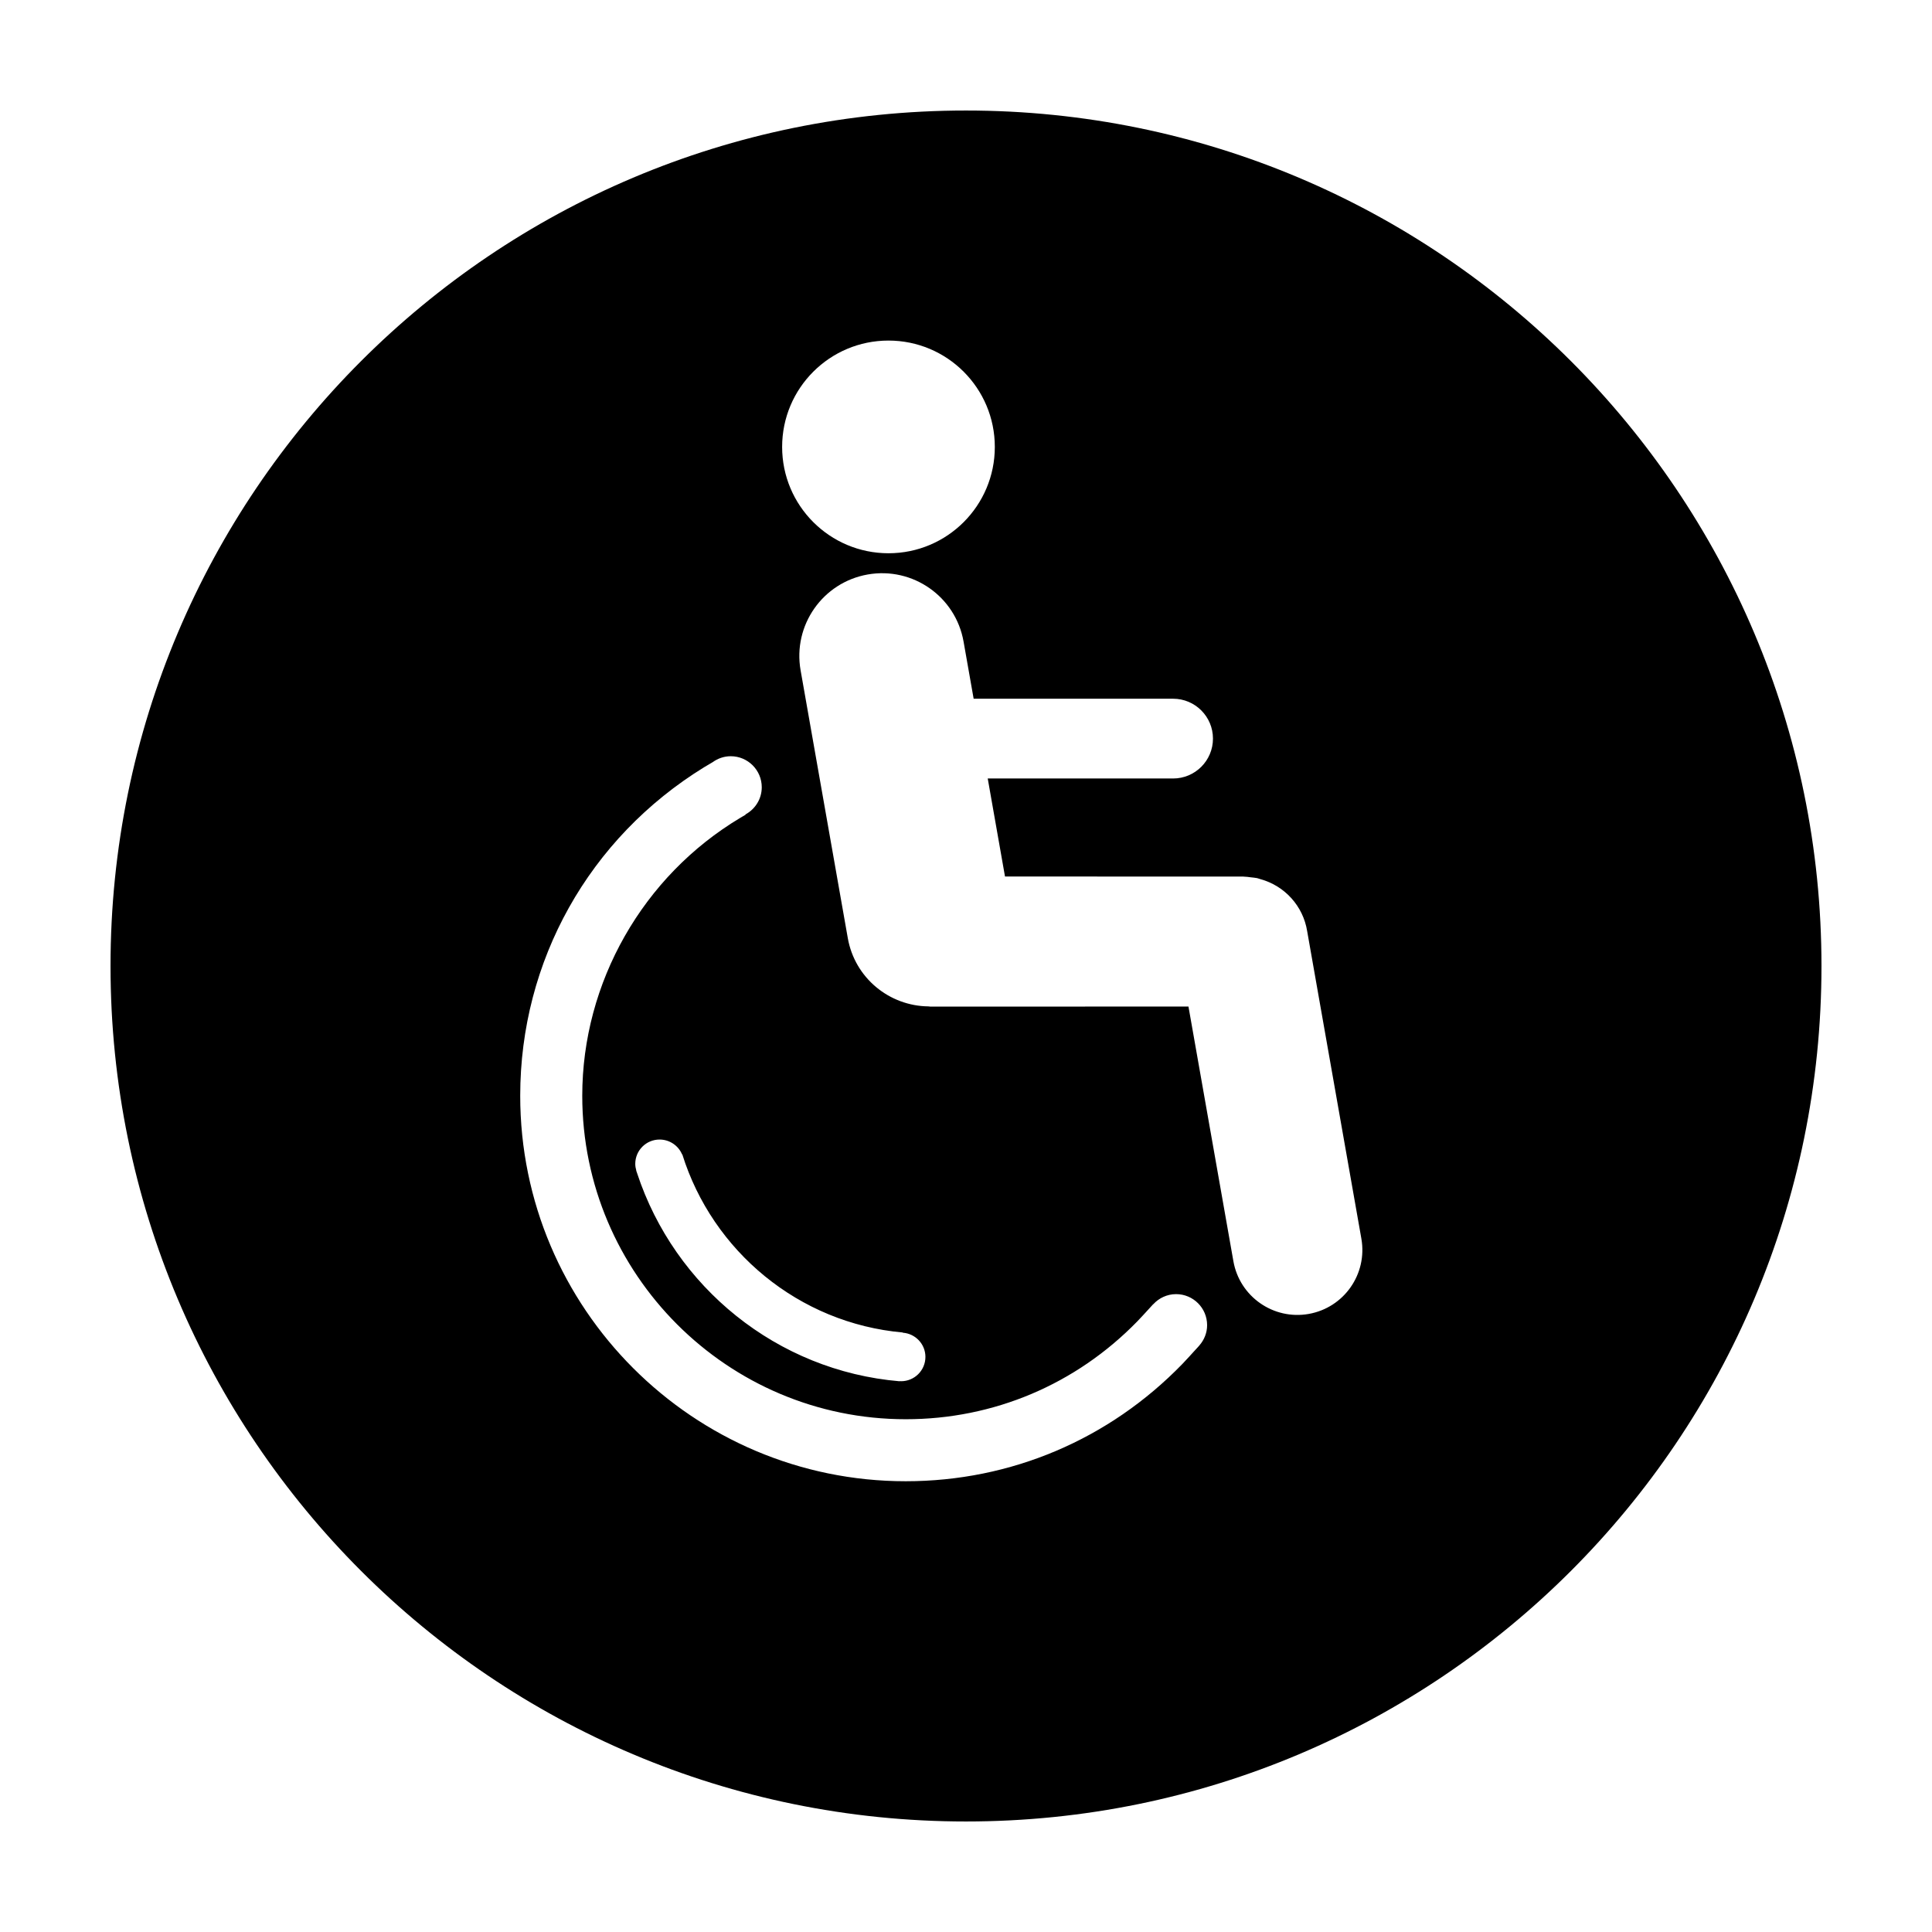
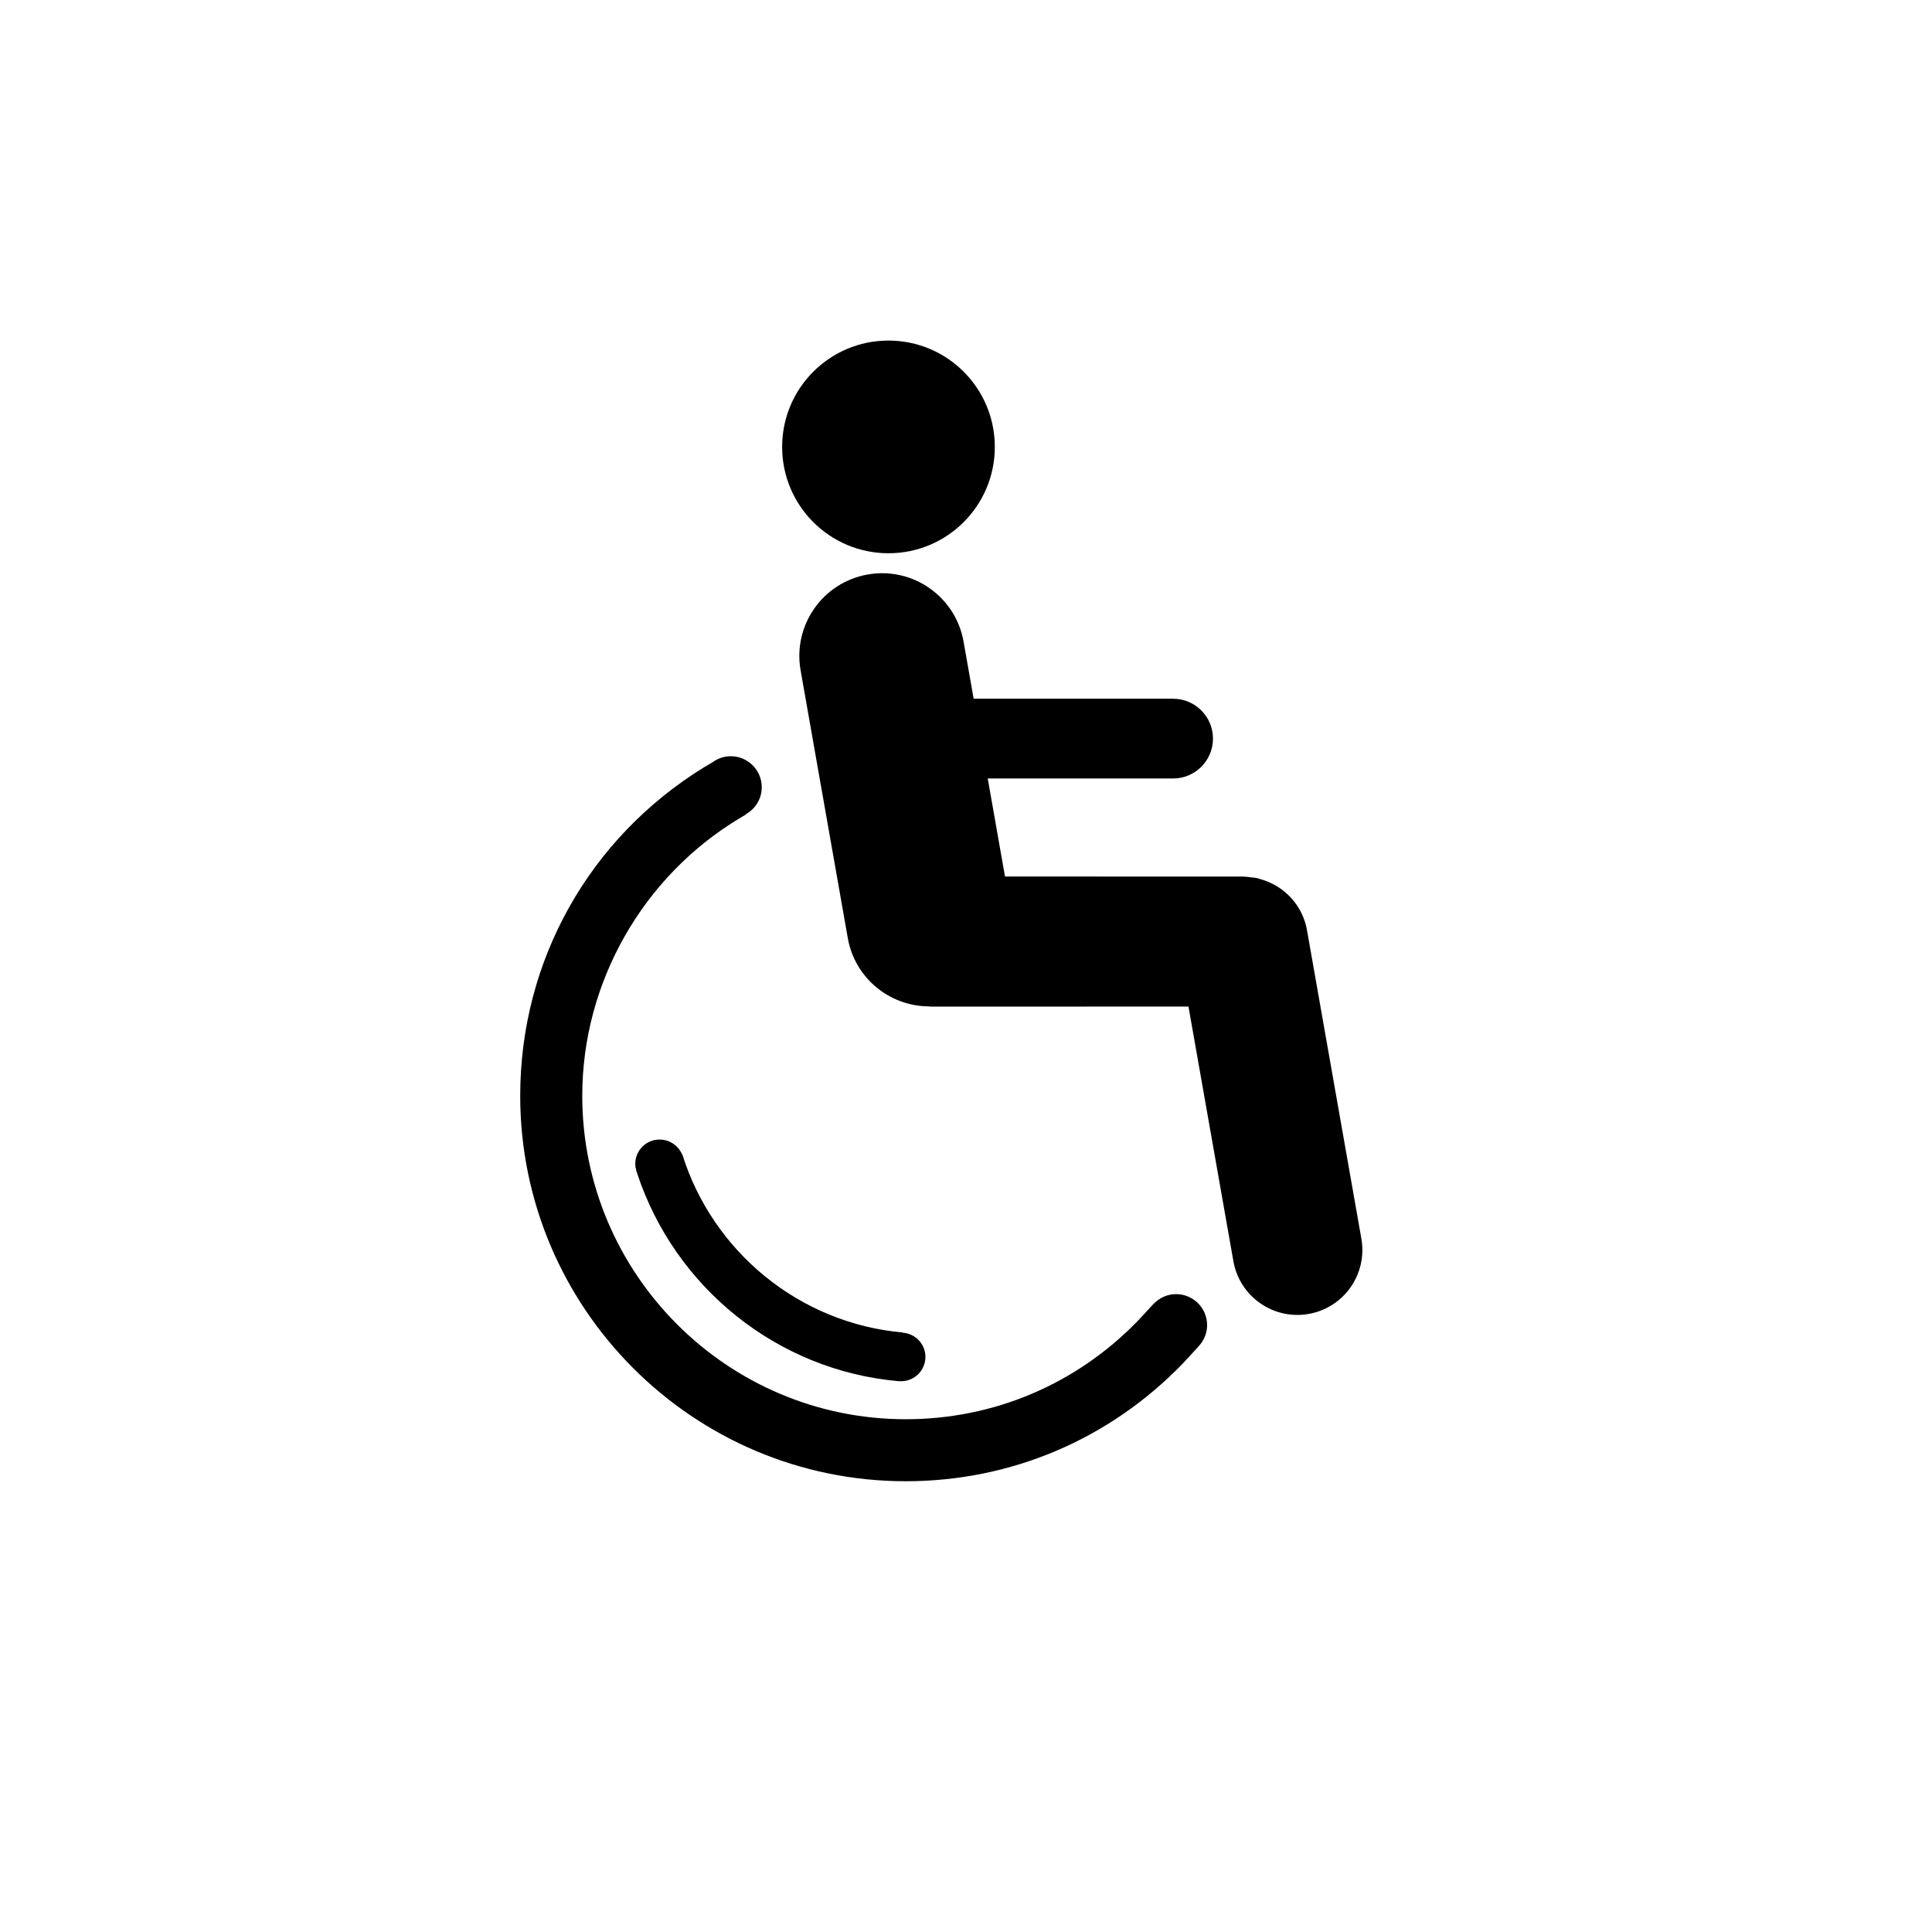
<svg xmlns="http://www.w3.org/2000/svg" fill="#000000" width="800px" height="800px" version="1.1" viewBox="144 144 512 512">
-   <path d="m400 173.29c-125.21 0-226.71 101.5-226.71 226.71 0 125.22 101.5 226.71 226.71 226.71 125.22 0 226.71-101.49 226.71-226.71-0.004-125.21-101.5-226.71-226.71-226.71zm-20.543 60.965c15.562 0 28.18 12.609 28.18 28.184 0 15.566-12.609 28.18-28.18 28.18-15.562 0-28.184-12.609-28.184-28.18 0-15.574 12.621-28.184 28.184-28.184zm9.789 269.34c0 3.566-2.891 6.445-6.457 6.445-0.117 0-0.238-0.02-0.352-0.035l-0.004 0.051c-32.613-2.766-59.672-25.059-69.574-55.086-0.004-0.023-0.016-0.051-0.016-0.059-0.086-0.238-0.176-0.465-0.25-0.711h0.031c-0.16-0.562-0.273-1.148-0.273-1.762 0-3.566 2.887-6.445 6.449-6.445 2.684 0 4.984 1.629 5.965 3.953l0.055-0.016c8 25.613 30.84 44.734 58.422 47.195v0.059c3.336 0.234 6.004 2.996 6.004 6.41zm72.605-3.039-0.336 0.379c-0.023 0.023-0.035 0.051-0.051 0.059l-1.203 1.309s-1.91 2.125-2.91 3.152c-19.445 20.047-45.484 31.09-73.328 31.09-56.332 0-102.16-45.828-102.16-102.16 0-35.73 18.234-68.285 48.754-87.07 0.605-0.379 1.516-0.91 2.262-1.34 1.344-0.973 2.992-1.566 4.777-1.566 4.535 0 8.219 3.68 8.219 8.219 0 3.125-1.758 5.809-4.312 7.199l0.039 0.074-1.387 0.816c-25.844 15.434-41.906 43.648-41.91 73.668 0 47.266 38.461 85.727 85.727 85.727 23.285 0 45.07-9.211 61.363-25.93 0.91-0.934 2.644-2.836 2.644-2.84l1.57-1.715 0.023 0.012c1.5-1.637 3.652-2.68 6.047-2.68 4.527 0 8.219 3.672 8.219 8.223 0 2.066-0.789 3.918-2.039 5.356zm28.969-8.348c-9.375 1.652-18.305-4.606-19.957-13.965l-11.906-67.492-68.477 0.004c-0.141 0-0.277-0.035-0.418-0.051-10.359-0.098-19.523-7.508-21.387-18.098l-12.508-70.961c-2.106-11.926 5.863-23.301 17.789-25.402 11.926-2.098 23.297 5.859 25.398 17.785l2.672 15.141h0.012 52.84c5.836 0 10.57 4.734 10.57 10.57 0 5.84-4.731 10.57-10.57 10.57h-49.121l4.578 25.977 63.129 0.016c0.07 0 0.117 0.016 0.188 0.016 0.625 0.004 1.23 0.109 1.828 0.18 0.555 0.07 1.133 0.102 1.676 0.215 0.281 0.07 0.555 0.18 0.852 0.266 6.434 1.758 11.348 7.117 12.41 13.82l14.359 81.457c1.652 9.363-4.59 18.301-13.957 19.953z" />
+   <path d="m400 173.29zm-20.543 60.965c15.562 0 28.18 12.609 28.18 28.184 0 15.566-12.609 28.18-28.18 28.18-15.562 0-28.184-12.609-28.184-28.18 0-15.574 12.621-28.184 28.184-28.184zm9.789 269.34c0 3.566-2.891 6.445-6.457 6.445-0.117 0-0.238-0.02-0.352-0.035l-0.004 0.051c-32.613-2.766-59.672-25.059-69.574-55.086-0.004-0.023-0.016-0.051-0.016-0.059-0.086-0.238-0.176-0.465-0.25-0.711h0.031c-0.16-0.562-0.273-1.148-0.273-1.762 0-3.566 2.887-6.445 6.449-6.445 2.684 0 4.984 1.629 5.965 3.953l0.055-0.016c8 25.613 30.84 44.734 58.422 47.195v0.059c3.336 0.234 6.004 2.996 6.004 6.41zm72.605-3.039-0.336 0.379c-0.023 0.023-0.035 0.051-0.051 0.059l-1.203 1.309s-1.91 2.125-2.91 3.152c-19.445 20.047-45.484 31.09-73.328 31.09-56.332 0-102.16-45.828-102.16-102.16 0-35.73 18.234-68.285 48.754-87.07 0.605-0.379 1.516-0.91 2.262-1.34 1.344-0.973 2.992-1.566 4.777-1.566 4.535 0 8.219 3.68 8.219 8.219 0 3.125-1.758 5.809-4.312 7.199l0.039 0.074-1.387 0.816c-25.844 15.434-41.906 43.648-41.91 73.668 0 47.266 38.461 85.727 85.727 85.727 23.285 0 45.07-9.211 61.363-25.93 0.91-0.934 2.644-2.836 2.644-2.84l1.57-1.715 0.023 0.012c1.5-1.637 3.652-2.68 6.047-2.68 4.527 0 8.219 3.672 8.219 8.223 0 2.066-0.789 3.918-2.039 5.356zm28.969-8.348c-9.375 1.652-18.305-4.606-19.957-13.965l-11.906-67.492-68.477 0.004c-0.141 0-0.277-0.035-0.418-0.051-10.359-0.098-19.523-7.508-21.387-18.098l-12.508-70.961c-2.106-11.926 5.863-23.301 17.789-25.402 11.926-2.098 23.297 5.859 25.398 17.785l2.672 15.141h0.012 52.84c5.836 0 10.57 4.734 10.57 10.57 0 5.84-4.731 10.57-10.57 10.57h-49.121l4.578 25.977 63.129 0.016c0.07 0 0.117 0.016 0.188 0.016 0.625 0.004 1.23 0.109 1.828 0.18 0.555 0.07 1.133 0.102 1.676 0.215 0.281 0.07 0.555 0.18 0.852 0.266 6.434 1.758 11.348 7.117 12.41 13.82l14.359 81.457c1.652 9.363-4.59 18.301-13.957 19.953z" />
</svg>